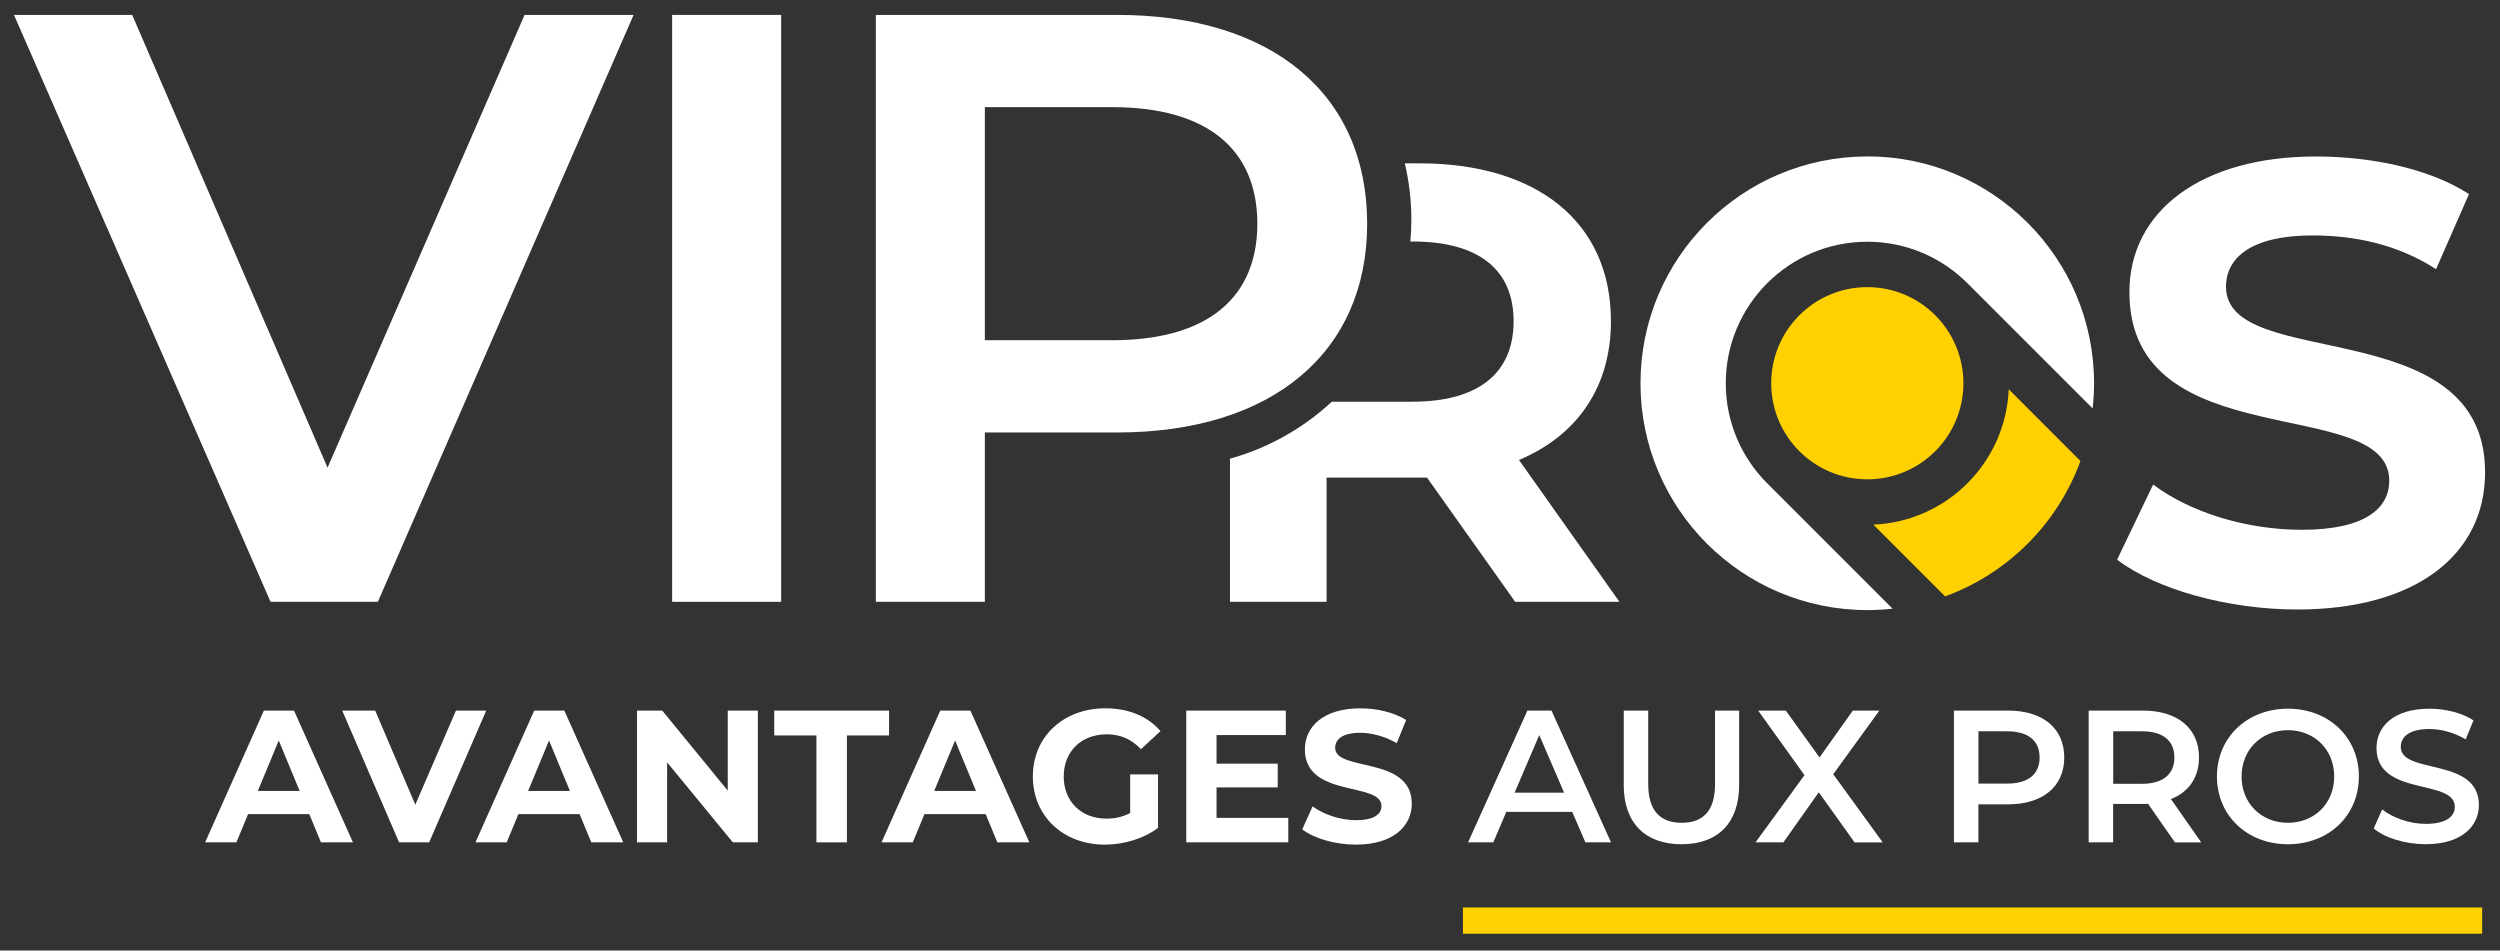
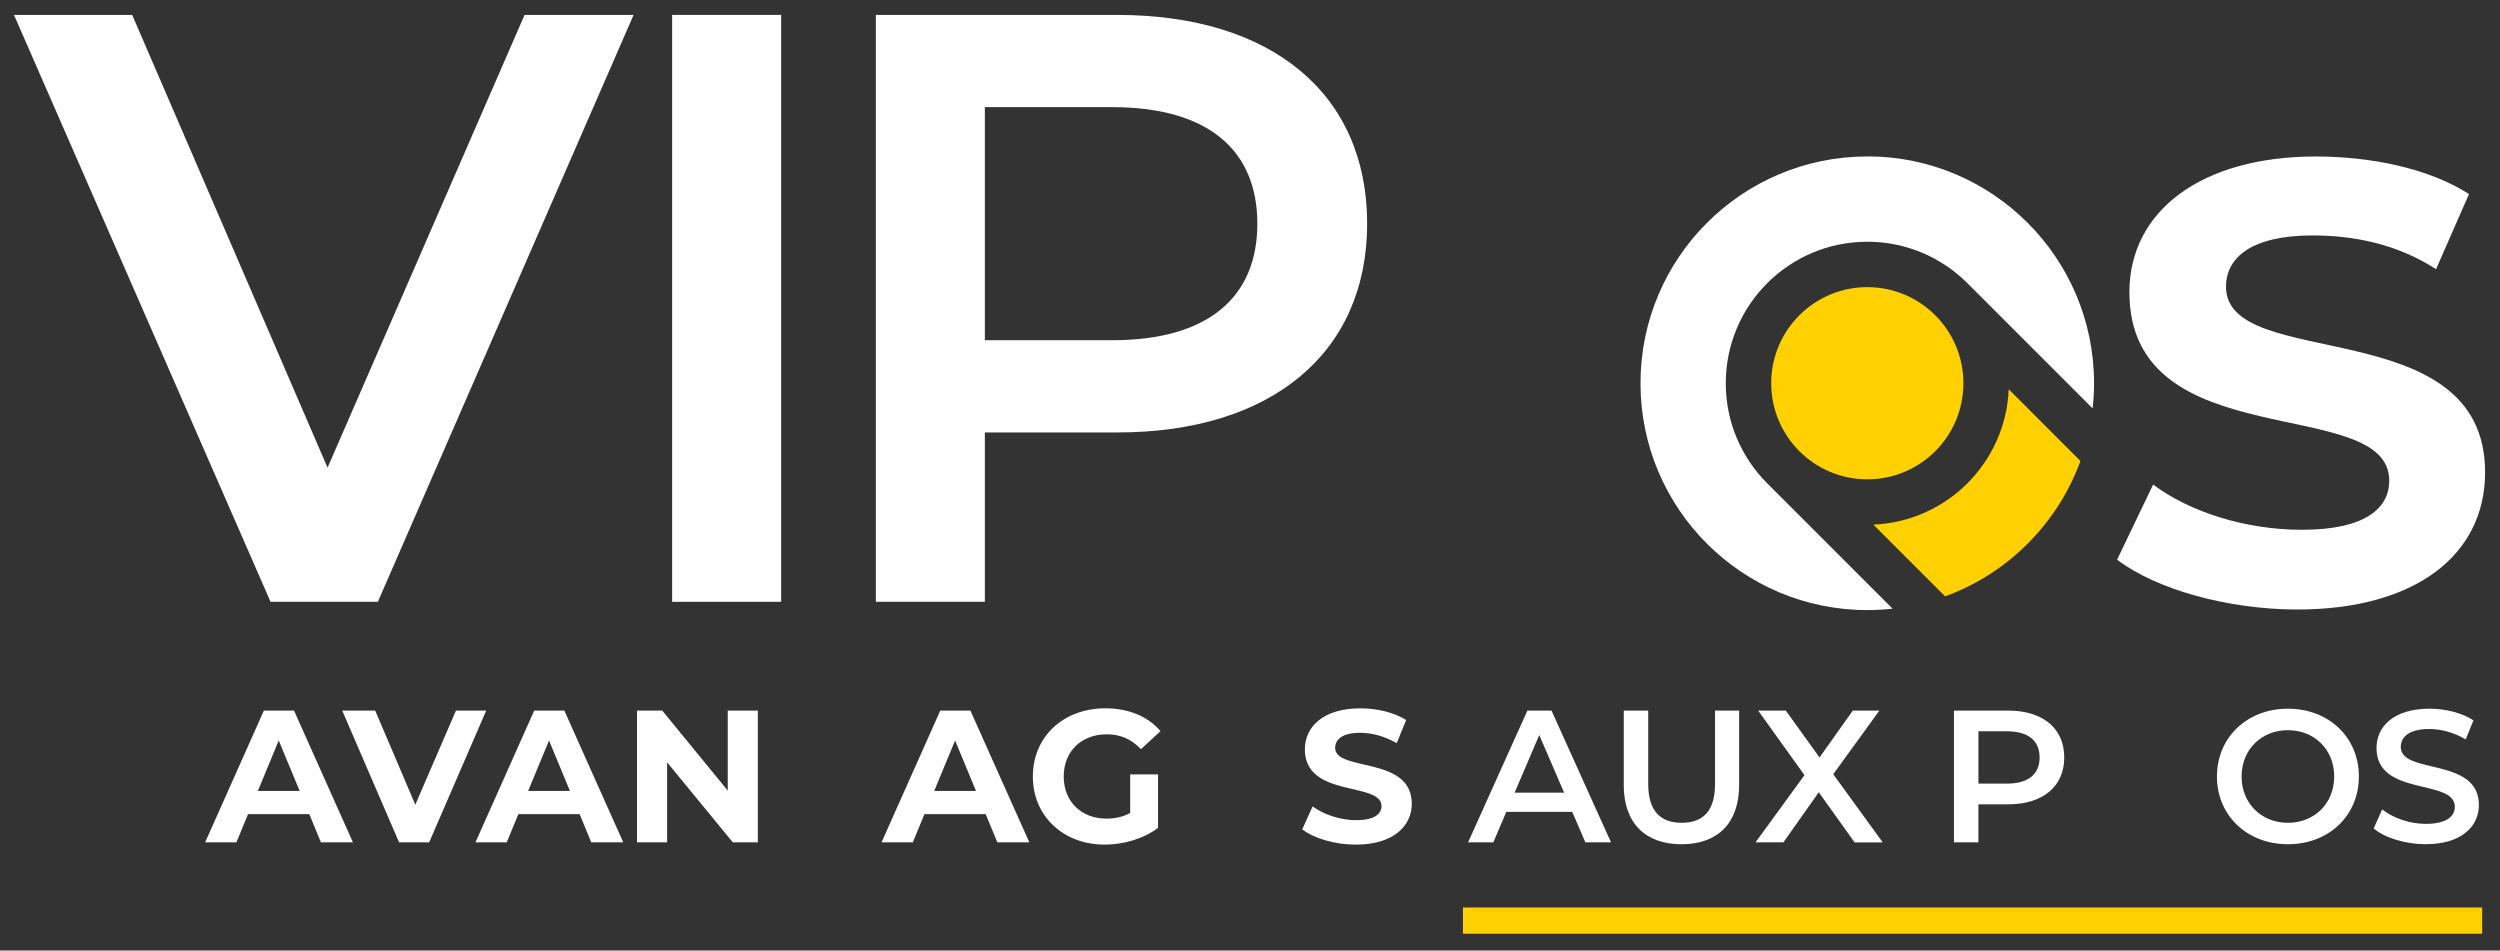
<svg xmlns="http://www.w3.org/2000/svg" id="a" viewBox="0 0 647 246">
  <rect x="0" y="0" width="647" height="246" fill="#333333" stroke="none" />
  <defs>
    <style>.b{fill:#ffd100;}.c{fill:#fff;}</style>
  </defs>
  <path class="c" d="M163.97,3.86l-66.18,151.89h-27.77L3.62,3.86h30.59l50.56,117.17L135.76,3.86h28.21Z" />
  <path class="c" d="M173.95,3.86h28.21v151.89h-28.21V3.86Z" />
  <path class="c" d="M353.82,57.89c0,33.42-24.74,54.03-64.66,54.03h-34.28v43.83h-28.21V3.86h62.49c39.92,0,64.66,20.4,64.66,54.03ZM325.4,57.89c0-19.09-12.8-30.16-37.54-30.16h-32.98v60.32h32.98c24.74,0,37.54-11.07,37.54-30.16Z" />
  <path class="c" d="M547.91,144.84l9.32-19.44c9.52,7.14,24,11.71,38.49,11.71,16.66,0,22.62-5.75,22.62-12.7,0-22.62-67.25-5.75-67.25-48.8,0-21.03,18.65-35.11,48.21-35.11,14.08,0,29.16,2.98,39.68,9.72l-8.53,19.44c-10.12-6.55-21.42-8.73-31.94-8.73-15.87,0-22.42,5.75-22.42,13.29,0,22.22,67.05,6.15,67.05,48.01,0,21.42-18.05,35.51-48.6,35.51-17.85,0-36.5-5.16-46.62-12.89Z" />
  <circle class="b" cx="483.26" cy="99.18" r="24.87" />
  <path class="c" d="M483.26,40.49c-32.42,0-58.7,26.28-58.7,58.7s26.28,58.7,58.7,58.7c2.21,0,4.38-.13,6.53-.37l-32.43-32.43s0,0,0,0l-.04-.04h0c-6.61-6.63-10.69-15.77-10.69-25.86,0-20.23,16.4-36.63,36.63-36.63,10.1,0,19.24,4.09,25.86,10.69h0s.03.03.03.03c0,0,0,0,0,0l32.42,32.42c.24-2.14.37-4.32.37-6.53,0-32.42-26.28-58.7-58.7-58.7Z" />
-   <path class="c" d="M393.1,119.05c15.08-6.35,23.81-18.85,23.81-35.91,0-25.79-19.24-40.87-49.59-40.87h-3.75c1.09,4.7,1.69,9.58,1.69,14.61,0,1.9-.1,3.77-.26,5.62h.53c17.26,0,26.19,7.34,26.19,20.63s-8.93,20.83-26.19,20.83h-20.85c-7.39,6.85-16.39,11.97-26.36,14.75v37.03h25v-32.14h25.99l22.81,32.14h26.98l-25.99-36.7Z" />
  <path class="b" d="M484.82,135.77l18.57,18.57c16.23-5.92,29.11-18.8,35.03-35.03l-18.56-18.57c-.8,18.99-16.04,34.23-35.03,35.03Z" />
  <path class="c" d="M80.03,210.69h-15.83l-3.02,7.31h-8.09l15.2-34.1h7.8l15.25,34.1h-8.28l-3.02-7.31ZM77.55,204.7l-5.41-13.06-5.41,13.06h10.82Z" />
  <path class="c" d="M125.83,183.9l-14.76,34.1h-7.79l-14.71-34.1h8.53l10.38,24.36,10.52-24.36h7.84Z" />
  <path class="c" d="M149.99,210.69h-15.83l-3.02,7.31h-8.09l15.2-34.1h7.8l15.25,34.1h-8.28l-3.02-7.31ZM147.5,204.7l-5.41-13.06-5.41,13.06h10.82Z" />
  <path class="c" d="M196.13,183.9v34.1h-6.48l-17-20.71v20.71h-7.79v-34.1h6.53l16.95,20.71v-20.71h7.8Z" />
-   <path class="c" d="M211.28,190.33h-10.91v-6.43h29.72v6.43h-10.91v27.67h-7.89v-27.67Z" />
  <path class="c" d="M255.08,210.69h-15.83l-3.02,7.31h-8.09l15.2-34.1h7.8l15.25,34.1h-8.28l-3.02-7.31ZM252.59,204.7l-5.41-13.06-5.41,13.06h10.82Z" />
  <path class="c" d="M292.49,200.41h7.21v13.84c-3.75,2.83-8.92,4.34-13.79,4.34-10.72,0-18.61-7.36-18.61-17.64s7.89-17.64,18.76-17.64c5.99,0,10.96,2.05,14.28,5.9l-5.07,4.68c-2.48-2.63-5.36-3.85-8.82-3.85-6.63,0-11.16,4.43-11.16,10.91s4.53,10.91,11.06,10.91c2.14,0,4.14-.39,6.14-1.46v-9.99Z" />
-   <path class="c" d="M333.41,211.67v6.33h-26.41v-34.1h25.77v6.33h-17.93v7.41h15.83v6.14h-15.83v7.89h18.56Z" />
  <path class="c" d="M337.02,214.64l2.68-5.94c2.87,2.1,7.16,3.56,11.25,3.56,4.68,0,6.58-1.56,6.58-3.65,0-6.38-19.83-2-19.83-14.67,0-5.8,4.68-10.62,14.37-10.62,4.29,0,8.67,1.02,11.84,3.02l-2.44,5.99c-3.17-1.8-6.43-2.68-9.45-2.68-4.68,0-6.48,1.75-6.48,3.9,0,6.28,19.83,1.95,19.83,14.47,0,5.7-4.73,10.57-14.47,10.57-5.41,0-10.86-1.61-13.88-3.95Z" />
  <path class="c" d="M406.88,210.11h-17.05l-3.36,7.89h-6.53l15.35-34.1h6.24l15.4,34.1h-6.63l-3.41-7.89ZM404.79,205.14l-6.43-14.91-6.38,14.91h12.81Z" />
  <path class="c" d="M420.23,203.14v-19.24h6.33v19c0,7.02,3.17,10.04,8.67,10.04s8.62-3.02,8.62-10.04v-19h6.24v19.24c0,9.94-5.6,15.35-14.91,15.35s-14.96-5.41-14.96-15.35Z" />
  <path class="c" d="M479.96,218l-9.26-12.96-9.16,12.96h-7.21l12.67-17.39-11.99-16.71h7.16l8.72,12.13,8.62-12.13h6.87l-11.94,16.47,12.81,17.64h-7.31Z" />
  <path class="c" d="M534.23,196.03c0,7.5-5.55,12.13-14.52,12.13h-7.7v9.84h-6.33v-34.1h14.03c8.96,0,14.52,4.58,14.52,12.13ZM527.85,196.03c0-4.29-2.87-6.77-8.43-6.77h-7.4v13.54h7.4c5.55,0,8.43-2.48,8.43-6.77Z" />
-   <path class="c" d="M562.87,218l-6.97-9.99c-.44.05-.88.05-1.32.05h-7.7v9.94h-6.33v-34.1h14.03c8.96,0,14.52,4.58,14.52,12.13,0,5.16-2.63,8.96-7.26,10.77l7.84,11.21h-6.82ZM554.3,189.26h-7.4v13.59h7.4c5.55,0,8.43-2.53,8.43-6.82s-2.87-6.77-8.43-6.77Z" />
  <path class="c" d="M573.74,200.95c0-10.08,7.79-17.54,18.37-17.54s18.37,7.41,18.37,17.54-7.8,17.54-18.37,17.54-18.37-7.45-18.37-17.54ZM604.09,200.95c0-6.97-5.12-11.98-11.98-11.98s-11.99,5.02-11.99,11.98,5.12,11.99,11.99,11.99,11.98-5.02,11.98-11.99Z" />
  <path class="c" d="M614.32,214.39l2.19-4.92c2.73,2.19,7.06,3.75,11.25,3.75,5.31,0,7.55-1.9,7.55-4.43,0-7.36-20.27-2.53-20.27-15.2,0-5.51,4.38-10.18,13.74-10.18,4.09,0,8.38,1.07,11.35,3.02l-2,4.92c-3.07-1.8-6.43-2.68-9.4-2.68-5.26,0-7.41,2.05-7.41,4.63,0,7.26,20.22,2.53,20.22,15.05,0,5.46-4.43,10.13-13.79,10.13-5.31,0-10.62-1.66-13.45-4.09Z" />
  <rect class="b" x="378.61" y="234.86" width="263.77" height="6.79" />
</svg>